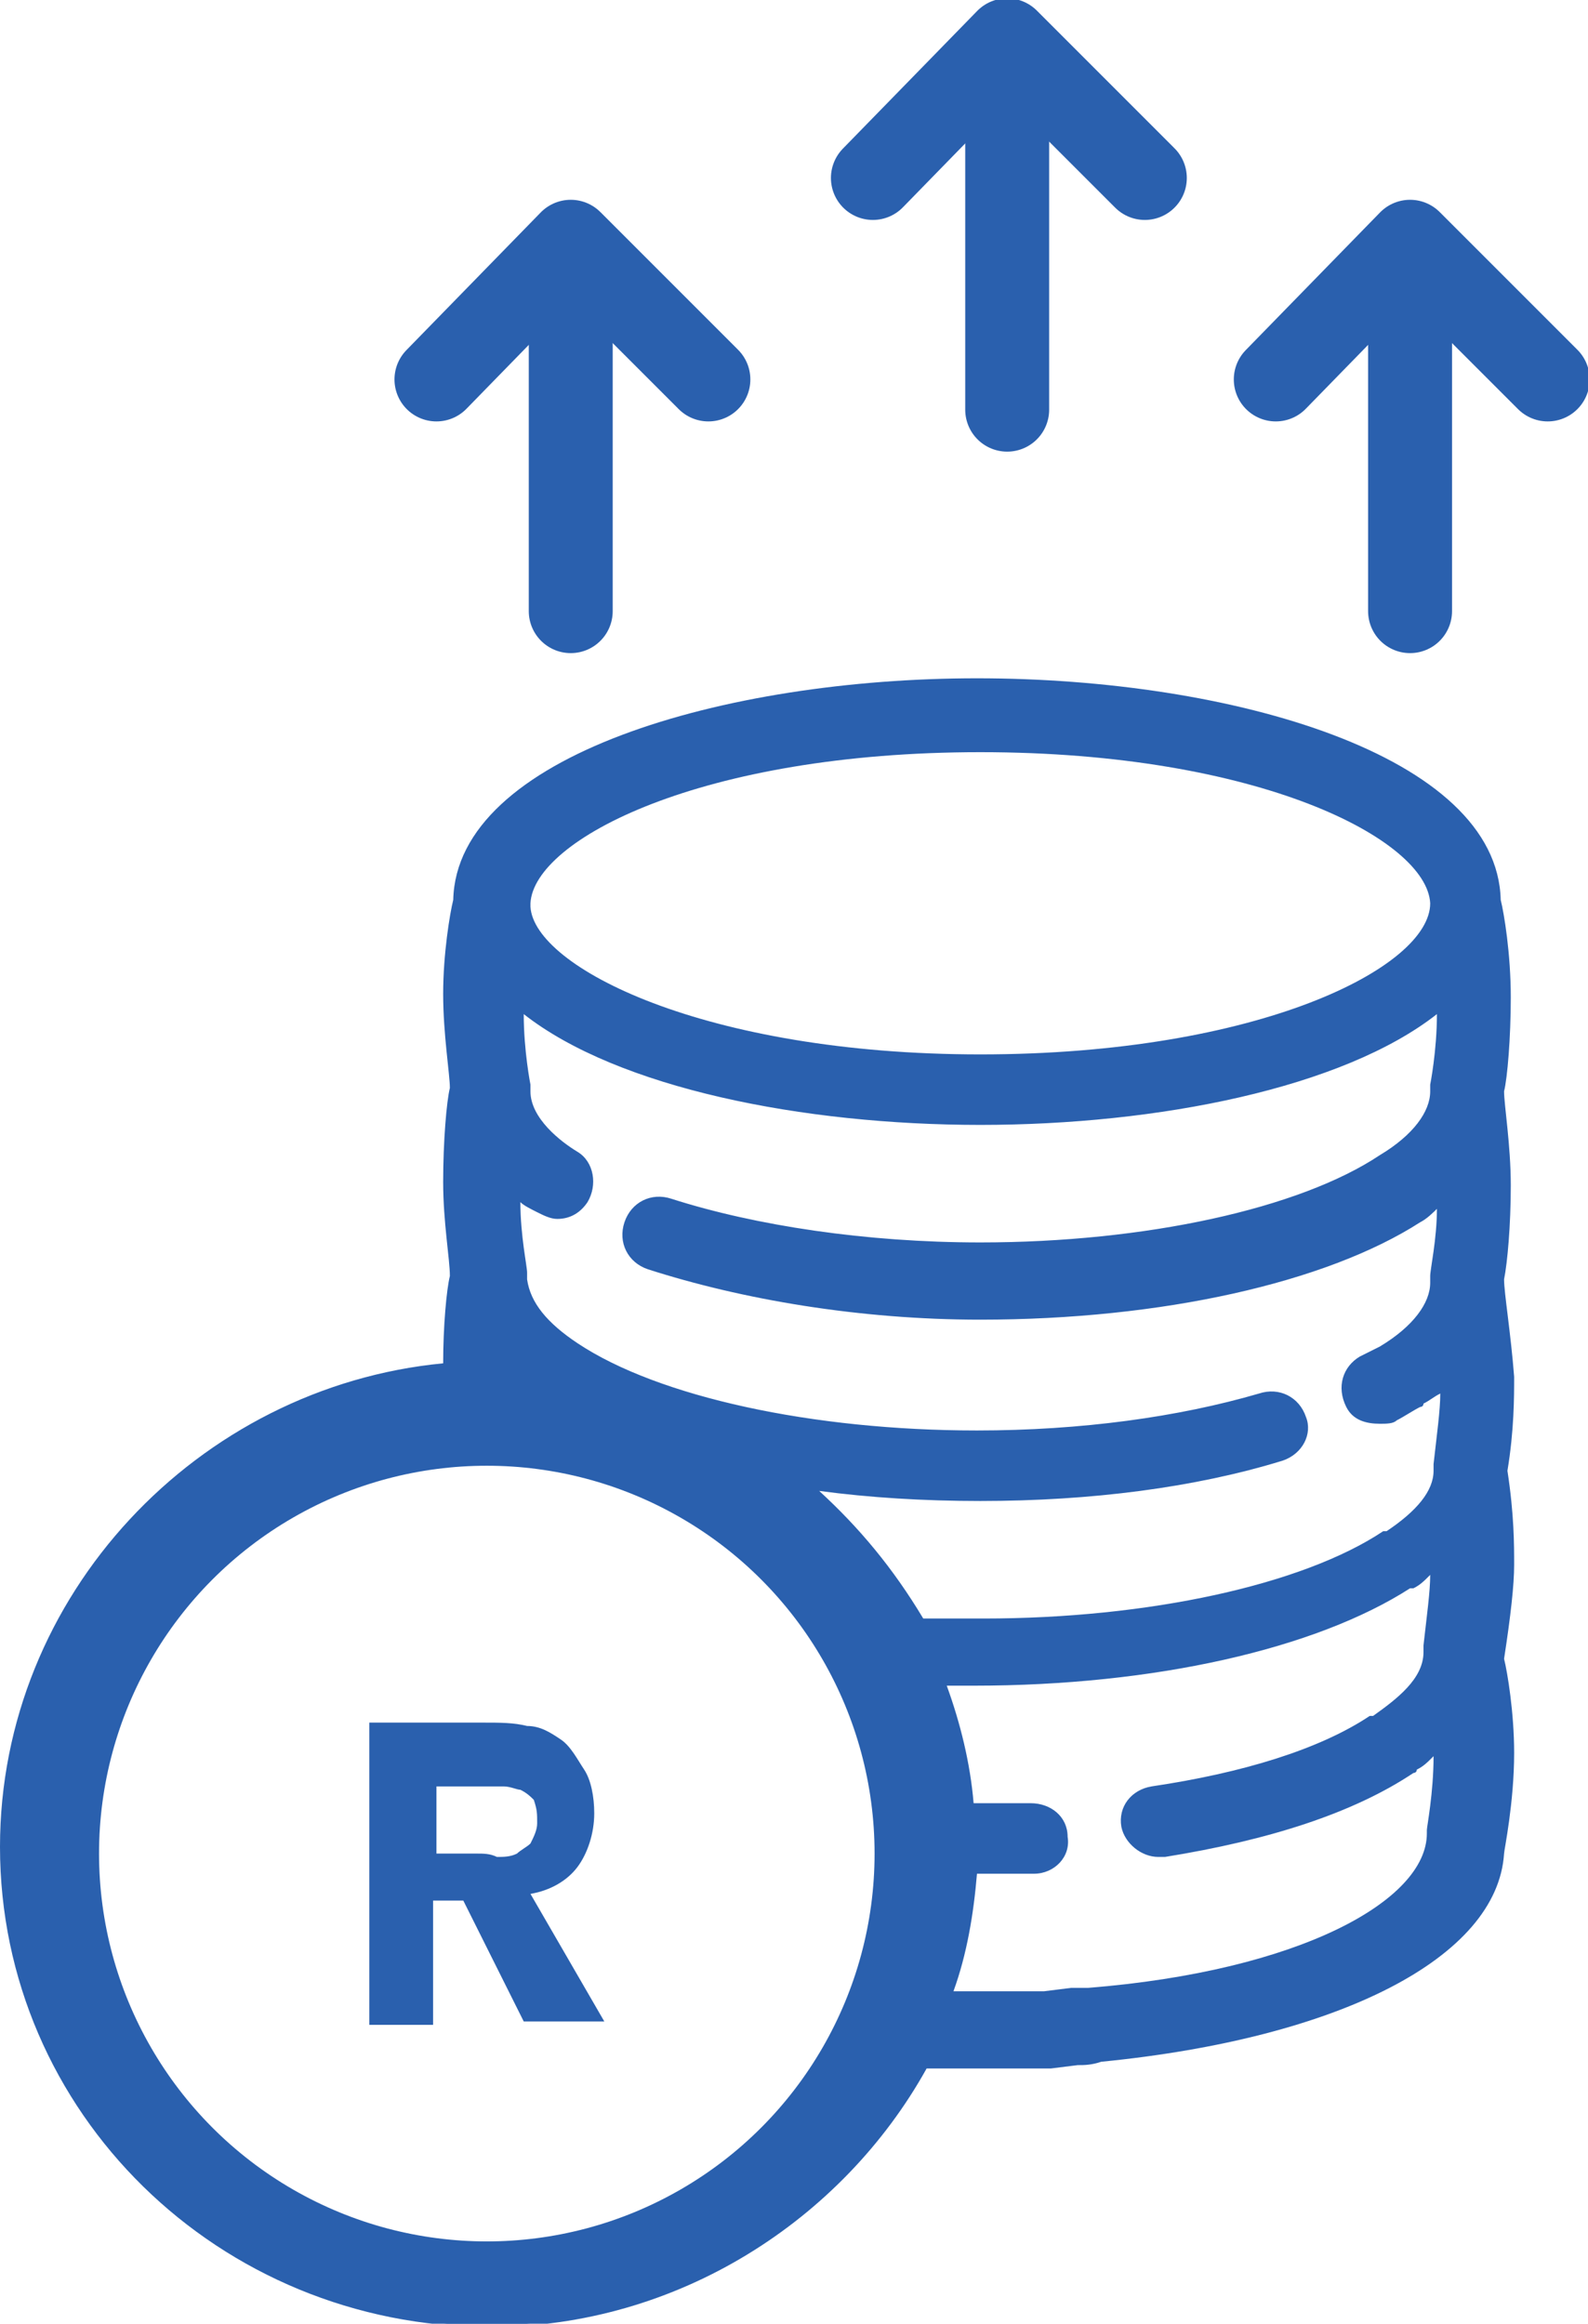
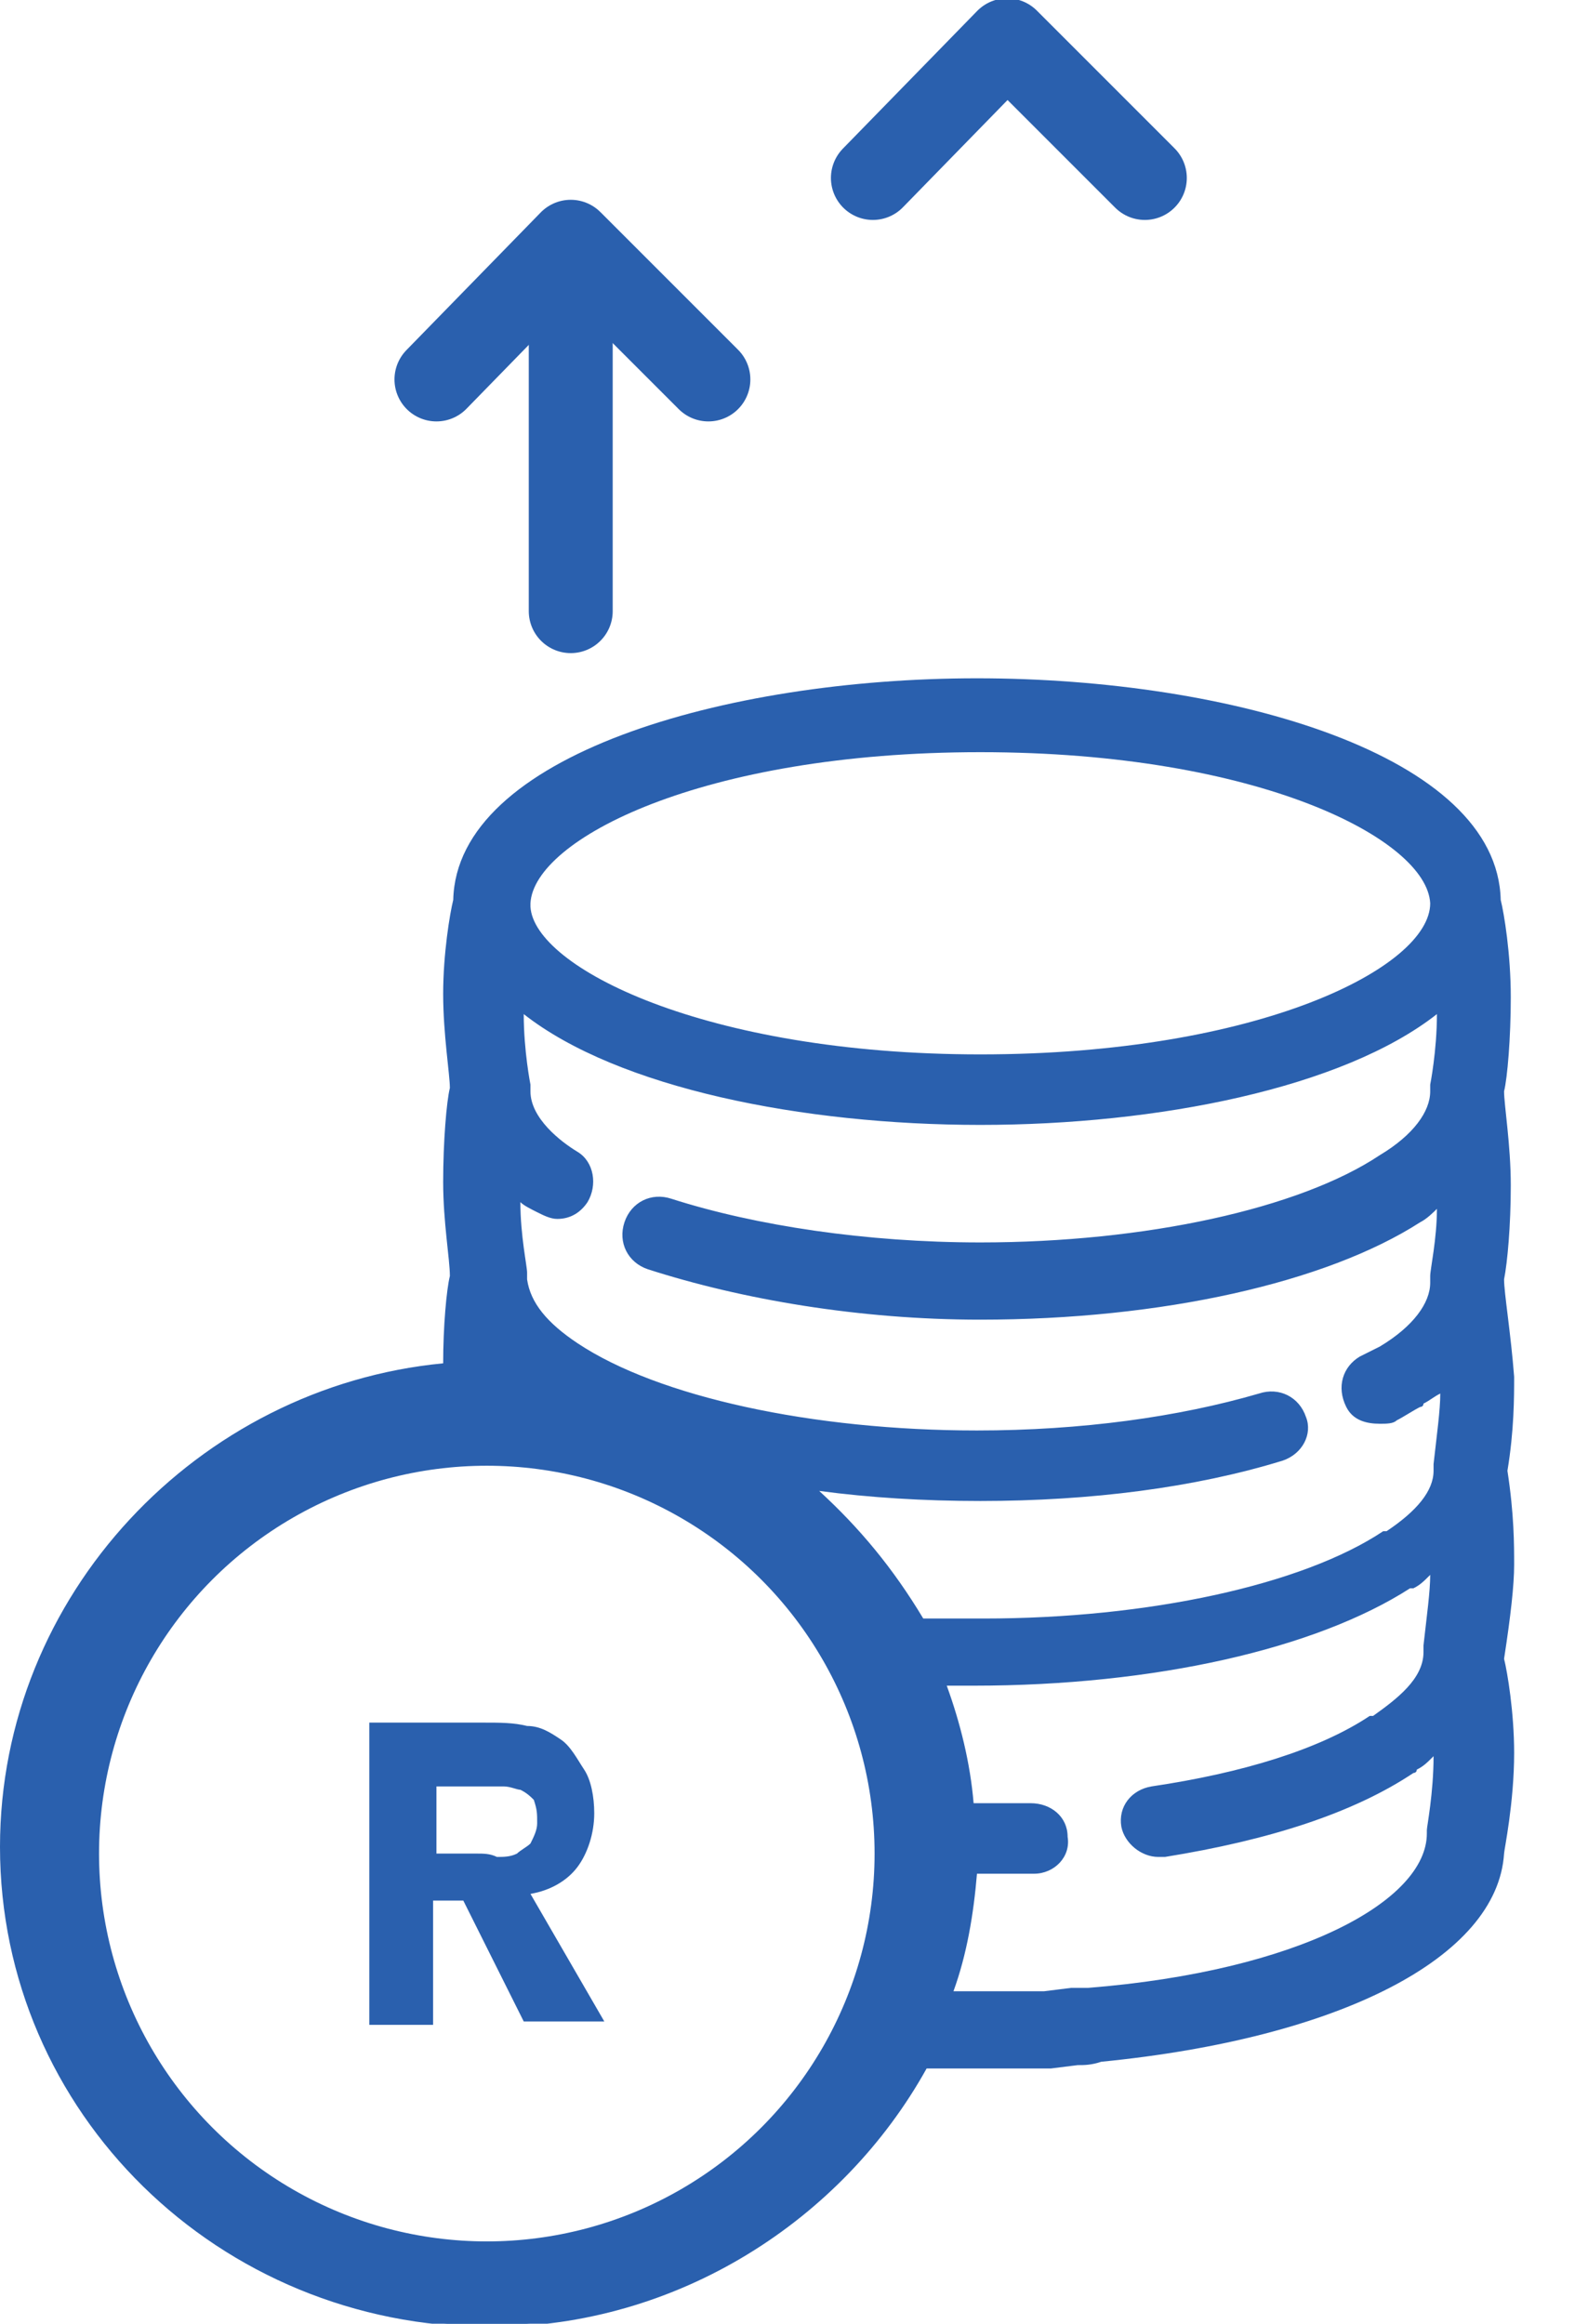
<svg xmlns="http://www.w3.org/2000/svg" version="1.1" id="Layer_1" x="0px" y="0px" viewBox="0 0 47.3 69.2" style="enable-background:new 0 0 47.3 69.2;" xml:space="preserve">
  <style type="text/css">
	.st0{fill:#2A60AE;}
	.st1{fill:none;stroke:#2A60AE;stroke-width:2.5;stroke-linecap:round;}
	.st2{fill:none;stroke:#2A60AE;stroke-width:2.5;stroke-linecap:round;stroke-linejoin:round;}
	.st3{fill:none;stroke:#2A60AE;stroke-width:2.5;}
</style>
  <g id="Icon_x2F_Bank_x2F_Investment-Accounts">
    <path id="Shape" class="st0" d="M44.8,38.1c0.1-0.5,0.2-1.6,0.2-2.8c0-1.2-0.2-2.4-0.2-2.8c0.1-0.4,0.2-1.6,0.2-2.8   c0-1.3-0.2-2.5-0.3-2.9c-0.1-4.3-8-6.6-15.6-6.6c-7.5,0-15.5,2.3-15.6,6.6c-0.1,0.4-0.3,1.6-0.3,2.8c0,1.2,0.2,2.4,0.2,2.8   c-0.1,0.4-0.2,1.6-0.2,2.8c0,1.2,0.2,2.3,0.2,2.8c-0.1,0.4-0.2,1.5-0.2,2.6C5.9,41.3,0,47.5,0,55c0,7.9,6.5,14.3,14.6,14.3   c5.6,0,10.5-3.2,13-7.7c0.6,0,1.1,0,1.6,0c0.3,0,0.5,0,0.8,0c0.3,0,0.6,0,0.8,0c0.1,0,0.2,0,0.4,0c0,0,0.1,0,0.1,0l0.8-0.1   c0.2,0,0.4,0,0.7-0.1c7.1-0.7,11.8-3.1,12-6.2c0-0.1,0.3-1.5,0.3-3c0-1.2-0.2-2.4-0.3-2.8c0.2-1.3,0.3-2.2,0.3-2.8   c0-0.6,0-1.5-0.2-2.8c0.2-1.2,0.2-2.2,0.2-2.8C45,39.7,44.8,38.5,44.8,38.1z M24.4,44.4c1.5,0.2,3.1,0.3,4.8,0.3   c3.3,0,6.4-0.4,9-1.2c0.6-0.2,0.9-0.8,0.7-1.3c-0.2-0.6-0.8-0.9-1.4-0.7c-2.4,0.7-5.3,1.1-8.4,1.1c-4.9,0-9.5-1-11.9-2.6   c0,0,0,0,0,0c-0.9-0.6-1.4-1.2-1.5-1.9c0,0,0,0,0-0.1v0c0,0,0,0,0,0c0,0,0-0.1,0-0.1c0,0,0,0,0,0c0,0,0,0,0,0   c0-0.2-0.2-1.1-0.2-2.1c0.1,0.1,0.3,0.2,0.5,0.3c0.2,0.1,0.4,0.2,0.6,0.2c0.4,0,0.7-0.2,0.9-0.5c0.3-0.5,0.2-1.2-0.3-1.5   c-0.5-0.3-1.4-1-1.4-1.8c0,0,0,0,0,0c0,0,0-0.1,0-0.1c0,0,0-0.1,0-0.1c0,0-0.2-1-0.2-2.1c2.8,2.2,8.3,3.3,13.6,3.3   c5.3,0,10.8-1.1,13.6-3.3c0,1.1-0.2,2.1-0.2,2.1c0,0,0,0,0,0c0,0,0,0,0,0.1c0,0,0,0.1,0,0.1c0,0.6-0.5,1.3-1.5,1.9   c-2.4,1.6-7,2.6-11.9,2.6c-3.4,0-6.7-0.5-9.2-1.3c-0.6-0.2-1.2,0.1-1.4,0.7c-0.2,0.6,0.1,1.2,0.7,1.4c2.8,0.9,6.3,1.5,9.9,1.5   c5.4,0,10.3-1.1,13.1-2.9c0.2-0.1,0.4-0.3,0.5-0.4c0,0.9-0.2,1.8-0.2,2c0,0.1,0,0.2,0,0.2c0,0,0,0,0,0c0,0,0,0,0,0   c0,0.6-0.5,1.3-1.5,1.9c-0.2,0.1-0.4,0.2-0.6,0.3c-0.5,0.3-0.7,0.9-0.4,1.5c0.2,0.4,0.6,0.5,1,0.5c0.2,0,0.4,0,0.5-0.1   c0.2-0.1,0.5-0.3,0.7-0.4c0,0,0.1,0,0.1-0.1c0.2-0.1,0.3-0.2,0.5-0.3c0,0.5-0.1,1.2-0.2,2.1c0,0,0,0,0,0c0,0.1,0,0.1,0,0.2   c0,0,0,0,0,0c0,0.6-0.5,1.2-1.4,1.8c0,0,0,0-0.1,0c-2.4,1.6-7,2.6-11.9,2.6c-0.6,0-1.2,0-1.8,0C26.6,46.7,25.6,45.5,24.4,44.4z    M29.2,22.4c8.3,0,13.3,2.6,13.4,4.5c0,0,0,0,0,0c0,1.9-5.1,4.5-13.4,4.5c-8.2,0-13.3-2.6-13.4-4.4c0,0,0-0.1,0-0.1   C15.9,25,20.9,22.4,29.2,22.4z M14.6,67.1C7.8,67.1,2.2,61.6,2.2,55s5.6-12.1,12.4-12.1S27,48.3,27,55C27,61.6,21.4,67.1,14.6,67.1   z M32.4,59.2c-0.2,0-0.4,0-0.5,0l-0.8,0.1c0,0-0.1,0-0.1,0c-0.1,0-0.2,0-0.4,0c-0.3,0-0.5,0-0.8,0c-0.2,0-0.5,0-0.7,0   c-0.2,0-0.5,0-0.7,0c0.4-1.1,0.6-2.3,0.7-3.5c0,0,0,0,0,0c0.6,0,1.2,0,1.7,0c0.6,0,1.1-0.5,1-1.1c0-0.6-0.5-1-1.1-1   c-0.6,0-1.1,0-1.7,0c-0.1-1.2-0.4-2.4-0.8-3.5c0.3,0,0.5,0,0.8,0c5.4,0,10.2-1.1,13-2.9c0,0,0,0,0.1,0c0,0,0,0,0,0   c0.2-0.1,0.3-0.2,0.5-0.4c0,0.5-0.1,1.2-0.2,2.1c0,0.1,0,0.2,0,0.2c0,0,0,0,0,0c0,0.8-0.8,1.4-1.5,1.9c0,0,0,0-0.1,0c0,0,0,0,0,0   c-1.5,1-3.8,1.7-6.5,2.1c-0.6,0.1-1,0.6-0.9,1.2c0.1,0.5,0.6,0.9,1.1,0.9c0.1,0,0.1,0,0.2,0c3.1-0.5,5.6-1.3,7.4-2.5   c0,0,0.1,0,0.1-0.1c0.2-0.1,0.3-0.2,0.5-0.4c0,1.1-0.2,2.1-0.2,2.2c0,0,0,0.1,0,0.1c0,0,0,0,0,0C42.5,56.6,38.7,58.7,32.4,59.2z" />
-     <line id="Path-12" class="st1" x1="30" y1="12.2" x2="30" y2="2.5" />
    <polyline id="Path-13" class="st2" points="26,5.3 30,1.2 34.1,5.3  " />
-     <line id="Path-12_1_" class="st1" x1="42" y1="18.2" x2="42" y2="8.5" />
-     <polyline id="Path-13_1_" class="st2" points="38,11.3 42,7.2 46.1,11.3  " />
    <line id="Path-12_2_" class="st1" x1="17" y1="18.2" x2="17" y2="8.5" />
    <polyline id="Path-13_2_" class="st2" points="13,11.3 17,7.2 21.1,11.3  " />
    <circle id="Oval" class="st3" cx="14.5" cy="55.2" r="12.8" />
    <path id="R" class="st0" d="M12.9,60.2v-3.6h0.9l1.8,3.6H18l-2.2-3.8c0.6-0.1,1.1-0.4,1.4-0.8c0.3-0.4,0.5-1,0.5-1.6   c0-0.5-0.1-1-0.3-1.3S17,52,16.7,51.8c-0.3-0.2-0.6-0.4-1-0.4c-0.4-0.1-0.8-0.1-1.3-0.1l0,0H11v9H12.9z M14.2,55.2H13v-2h1.4   c0.2,0,0.4,0,0.6,0s0.4,0.1,0.5,0.1c0.2,0.1,0.3,0.2,0.4,0.3C16,53.9,16,54,16,54.3c0,0.2-0.1,0.4-0.2,0.6   c-0.1,0.1-0.3,0.2-0.4,0.3c-0.2,0.1-0.4,0.1-0.6,0.1C14.6,55.2,14.4,55.2,14.2,55.2L14.2,55.2z" />
  </g>
</svg>